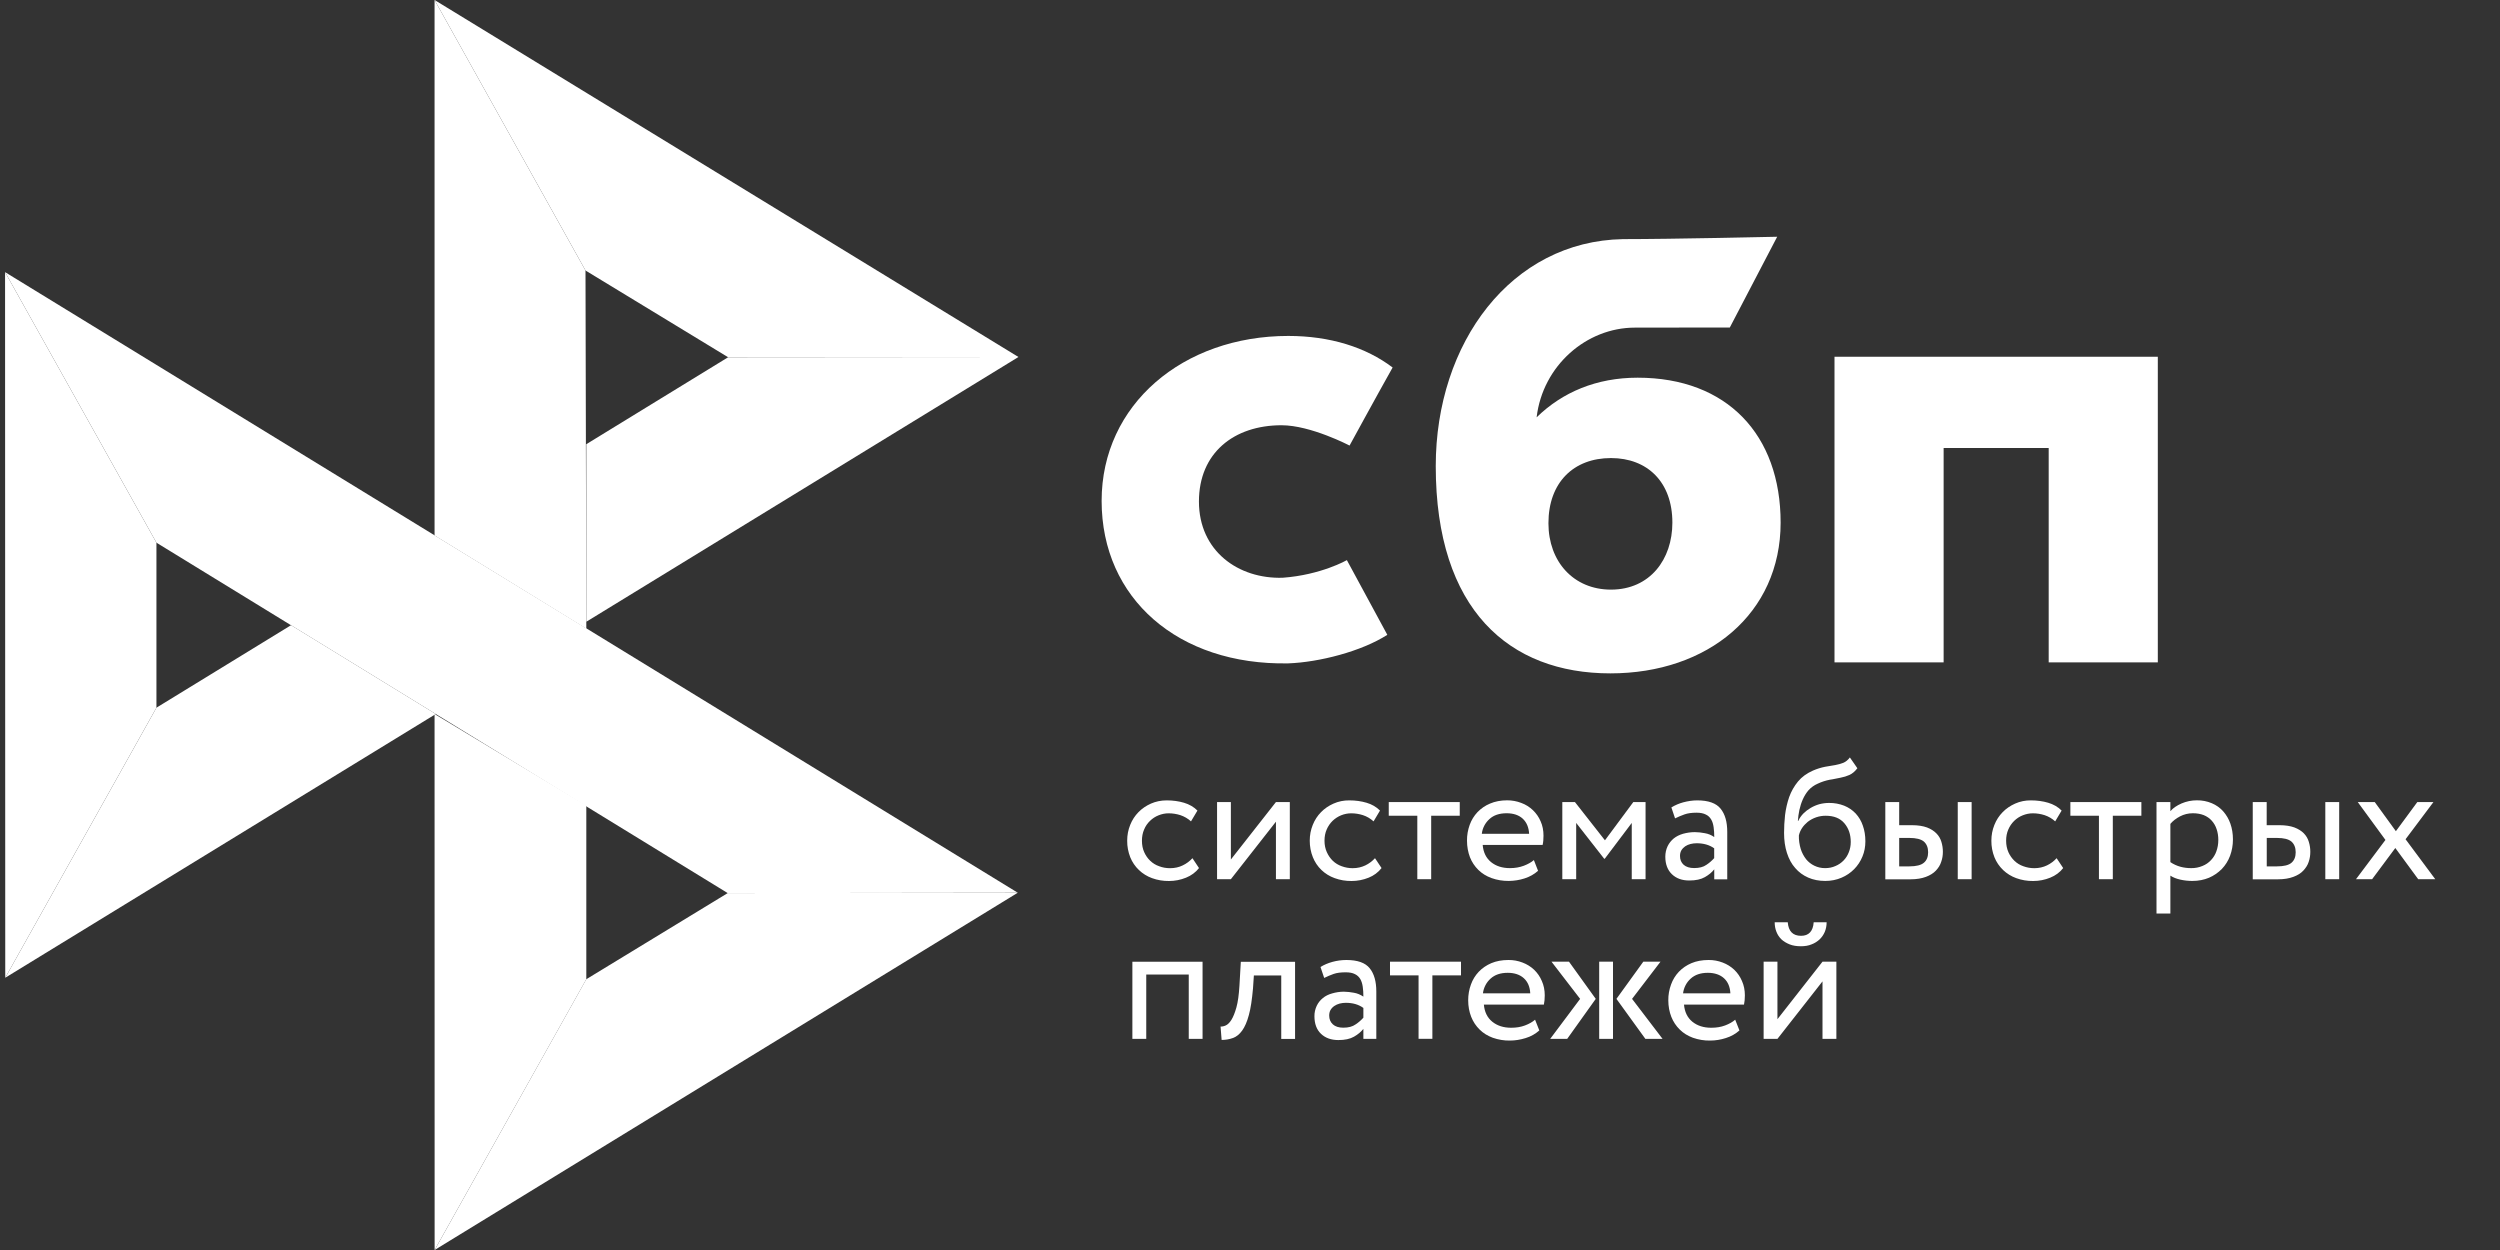
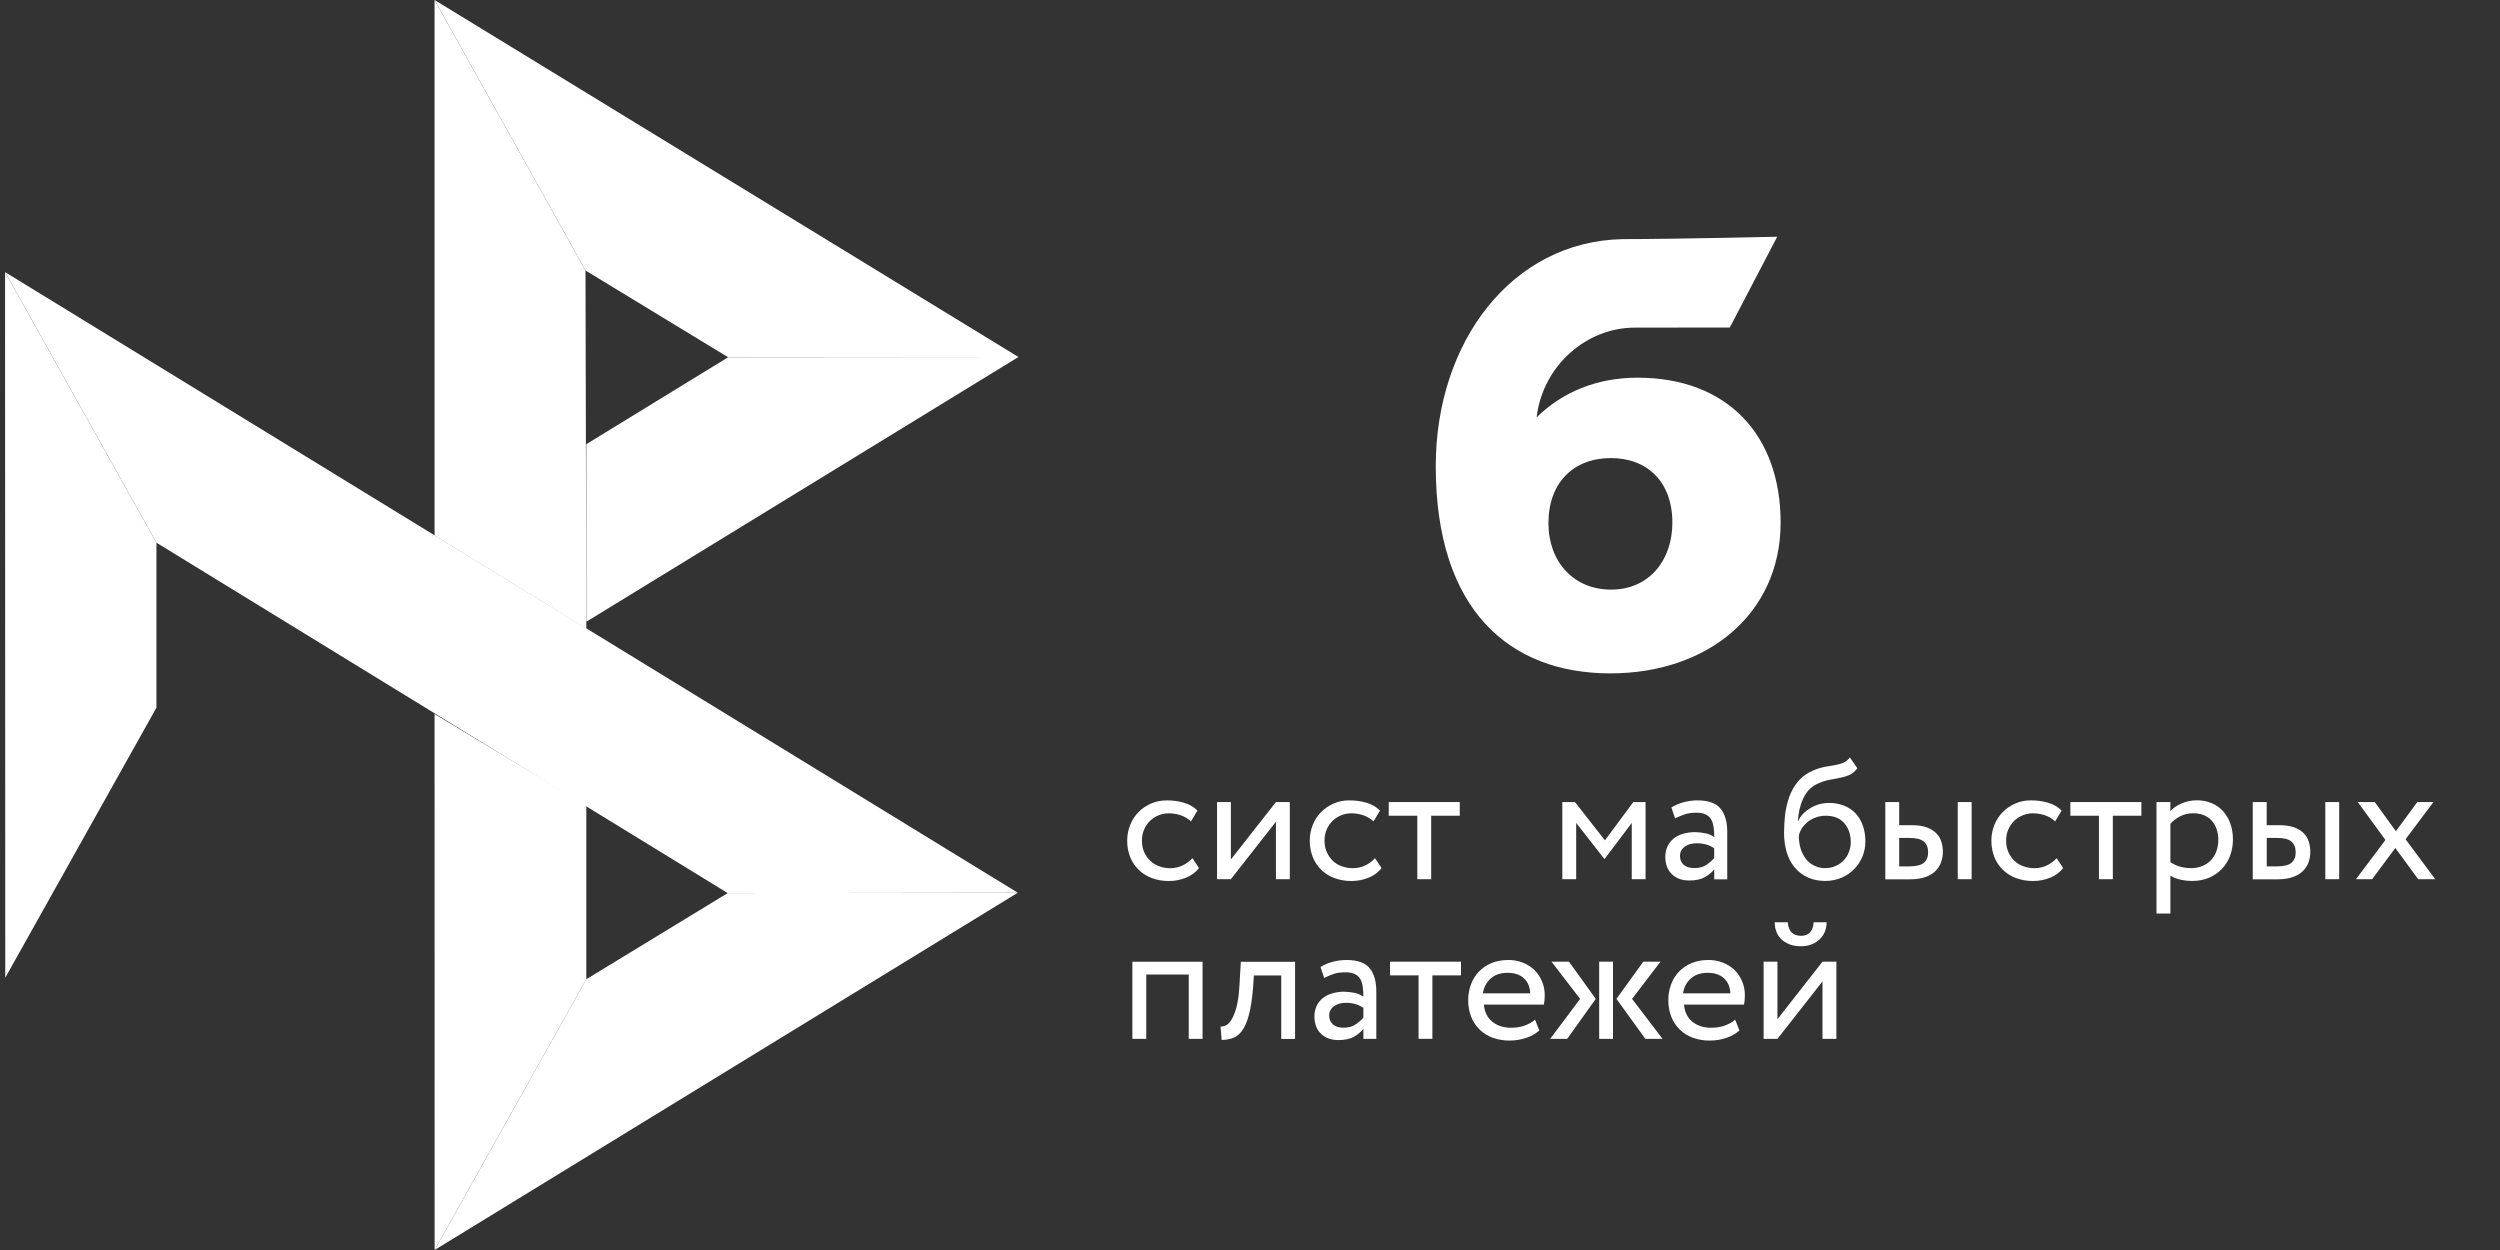
<svg xmlns="http://www.w3.org/2000/svg" width="40" height="20" viewBox="0 0 40 20" fill="none">
  <rect x="0" y="0" width="40" height="20" fill="#333333" stroke="none" />
  <g clip-path="url(#clip0_208_82)">
-     <path d="M34.525 5.709V10.598H32.779V7.168H31.098V10.598H29.352V5.708H34.525V5.709Z" fill="white" />
    <path fill-rule="evenodd" clip-rule="evenodd" d="M25.766 10.774C27.329 10.774 28.49 9.815 28.49 8.362C28.49 6.956 27.633 6.043 26.202 6.043C25.542 6.043 24.997 6.276 24.586 6.677C24.684 5.848 25.385 5.242 26.157 5.242C26.335 5.242 27.677 5.24 27.677 5.24L28.435 3.788C28.435 3.788 26.751 3.826 25.968 3.826C24.18 3.858 22.972 5.483 22.972 7.458C22.972 9.759 24.15 10.774 25.766 10.774ZM25.776 7.329C26.356 7.329 26.758 7.71 26.758 8.362C26.758 8.949 26.401 9.433 25.776 9.434C25.177 9.434 24.775 8.986 24.775 8.372C24.775 7.72 25.177 7.329 25.776 7.329Z" fill="white" />
-     <path d="M21.55 8.962C21.55 8.962 21.138 9.199 20.522 9.244C19.814 9.265 19.183 8.818 19.183 8.024C19.183 7.249 19.74 6.804 20.505 6.804C20.973 6.804 21.593 7.129 21.593 7.129C21.593 7.129 22.047 6.297 22.282 5.88C21.852 5.554 21.278 5.375 20.612 5.375C18.929 5.375 17.626 6.472 17.626 8.014C17.626 9.575 18.851 10.646 20.612 10.614C21.104 10.596 21.783 10.423 22.197 10.157L21.55 8.962Z" fill="white" />
-     <path d="M0.081 4.354L2.503 8.683V11.323L0.084 15.644L0.081 4.354Z" fill="white" />
+     <path d="M0.081 4.354L2.503 8.683V11.323L0.084 15.644Z" fill="white" />
    <path d="M9.381 7.107L11.65 5.716L16.295 5.712L9.381 9.948V7.107Z" fill="white" />
    <path d="M9.368 4.328L9.381 10.059L6.953 8.568V0L9.368 4.328Z" fill="white" />
    <path d="M16.295 5.712L11.65 5.716L9.368 4.328L6.953 0L16.295 5.712Z" fill="white" />
    <path d="M9.381 15.668V12.887L6.953 11.424L6.954 20L9.381 15.668Z" fill="white" />
    <path d="M11.644 14.29L2.503 8.683L0.081 4.354L16.285 14.284L11.644 14.29Z" fill="white" />
    <path d="M6.954 20L9.38 15.668L11.644 14.289L16.284 14.284L6.954 20Z" fill="white" />
-     <path d="M0.084 15.644L6.973 11.424L4.657 10.003L2.503 11.323L0.084 15.644Z" fill="white" />
    <path d="M19.184 13.889C19.131 13.957 19.06 14.009 18.976 14.043C18.89 14.078 18.797 14.096 18.704 14.096C18.611 14.097 18.519 14.082 18.432 14.05C18.354 14.022 18.282 13.977 18.222 13.92C18.162 13.862 18.115 13.793 18.084 13.716C18.051 13.632 18.034 13.542 18.035 13.451C18.035 13.361 18.051 13.278 18.083 13.199C18.114 13.12 18.159 13.052 18.215 12.995C18.271 12.937 18.338 12.892 18.414 12.858C18.491 12.824 18.575 12.806 18.668 12.806C18.767 12.806 18.86 12.819 18.944 12.844C19.028 12.869 19.1 12.91 19.159 12.969L19.056 13.142C19.007 13.097 18.948 13.063 18.885 13.042C18.825 13.023 18.762 13.013 18.698 13.013C18.642 13.013 18.589 13.024 18.537 13.045C18.486 13.065 18.44 13.095 18.4 13.134C18.359 13.173 18.327 13.22 18.306 13.272C18.282 13.326 18.271 13.386 18.271 13.452C18.271 13.52 18.283 13.581 18.307 13.634C18.331 13.688 18.363 13.734 18.404 13.773C18.445 13.812 18.492 13.841 18.547 13.86C18.602 13.881 18.659 13.891 18.721 13.891C18.797 13.891 18.866 13.875 18.924 13.846C18.983 13.818 19.035 13.779 19.079 13.731L19.184 13.889ZM19.473 14.067V12.833H19.694V13.752L20.415 12.833H20.637V14.067H20.415V13.147L19.694 14.067L19.473 14.067ZM22.105 13.889C22.051 13.958 21.979 14.011 21.898 14.043C21.811 14.078 21.719 14.096 21.625 14.096C21.533 14.097 21.441 14.082 21.354 14.05C21.275 14.022 21.203 13.977 21.143 13.92C21.083 13.862 21.037 13.793 21.006 13.716C20.972 13.632 20.956 13.542 20.956 13.451C20.956 13.361 20.972 13.278 21.004 13.199C21.035 13.12 21.08 13.052 21.136 12.995C21.192 12.937 21.259 12.892 21.335 12.858C21.415 12.822 21.502 12.805 21.589 12.806C21.689 12.806 21.781 12.819 21.865 12.844C21.95 12.869 22.021 12.91 22.08 12.969L21.977 13.142C21.928 13.097 21.87 13.063 21.806 13.042C21.746 13.023 21.683 13.013 21.62 13.013C21.509 13.013 21.402 13.056 21.321 13.134C21.281 13.173 21.249 13.22 21.227 13.272C21.203 13.326 21.192 13.386 21.192 13.452C21.192 13.52 21.205 13.581 21.229 13.634C21.253 13.688 21.285 13.734 21.325 13.773C21.366 13.812 21.414 13.841 21.468 13.86C21.523 13.88 21.581 13.891 21.642 13.891C21.718 13.891 21.785 13.875 21.846 13.846C21.904 13.818 21.956 13.779 22 13.731L22.105 13.889ZM22.219 12.833H23.356V13.052H22.899V14.067H22.677V13.052H22.22V12.833H22.219Z" fill="white" />
-     <path fill-rule="evenodd" clip-rule="evenodd" d="M24.392 14.055C24.476 14.028 24.547 13.988 24.609 13.933L24.542 13.761C24.501 13.797 24.446 13.827 24.381 13.852C24.314 13.877 24.24 13.89 24.159 13.89C24.037 13.89 23.936 13.858 23.856 13.793C23.776 13.727 23.733 13.636 23.723 13.519H24.682C24.692 13.476 24.696 13.428 24.696 13.371C24.696 13.286 24.681 13.21 24.65 13.141C24.621 13.073 24.579 13.013 24.526 12.962C24.473 12.912 24.41 12.872 24.341 12.847C24.269 12.819 24.193 12.805 24.115 12.805C24.012 12.805 23.92 12.823 23.841 12.857C23.765 12.888 23.697 12.935 23.64 12.994C23.585 13.052 23.542 13.122 23.515 13.198C23.486 13.278 23.471 13.364 23.472 13.45C23.472 13.547 23.489 13.636 23.519 13.715C23.549 13.792 23.595 13.861 23.654 13.919C23.712 13.976 23.782 14.019 23.864 14.049C23.953 14.081 24.047 14.096 24.141 14.095C24.226 14.094 24.311 14.081 24.392 14.055ZM23.831 13.105C23.899 13.042 23.991 13.012 24.106 13.012C24.214 13.012 24.301 13.041 24.364 13.099C24.427 13.158 24.46 13.238 24.466 13.341H23.709C23.719 13.25 23.763 13.166 23.831 13.105Z" fill="white" />
    <path d="M24.997 12.833H25.199L25.679 13.445L26.133 12.833H26.329V14.067H26.108V13.167L25.676 13.74H25.667L25.219 13.167V14.067H24.997V12.833Z" fill="white" />
    <path fill-rule="evenodd" clip-rule="evenodd" d="M26.933 12.837C26.866 12.855 26.802 12.882 26.742 12.919L26.801 13.094C26.852 13.069 26.902 13.048 26.953 13.03C27.003 13.012 27.068 13.003 27.145 13.003C27.206 13.003 27.256 13.013 27.294 13.033C27.331 13.05 27.359 13.078 27.379 13.112C27.399 13.145 27.411 13.187 27.418 13.235C27.425 13.284 27.428 13.336 27.428 13.393C27.383 13.361 27.331 13.34 27.277 13.331C27.224 13.32 27.171 13.315 27.117 13.314C27.051 13.314 26.989 13.324 26.93 13.34C26.871 13.357 26.821 13.382 26.78 13.415C26.739 13.449 26.705 13.491 26.682 13.539C26.657 13.591 26.645 13.649 26.645 13.707C26.645 13.827 26.681 13.921 26.751 13.988C26.821 14.055 26.913 14.088 27.028 14.088C27.132 14.088 27.215 14.07 27.278 14.034C27.341 13.998 27.392 13.956 27.428 13.909V14.069H27.636V13.311C27.636 13.15 27.601 13.026 27.529 12.938C27.459 12.851 27.334 12.806 27.157 12.806C27.079 12.806 27.005 12.818 26.933 12.837ZM27.303 13.837C27.253 13.873 27.187 13.889 27.106 13.889C27.034 13.889 26.978 13.871 26.939 13.837C26.899 13.801 26.88 13.754 26.88 13.695C26.88 13.661 26.887 13.632 26.902 13.605C26.918 13.579 26.939 13.558 26.963 13.541C26.989 13.524 27.018 13.511 27.048 13.504C27.081 13.496 27.113 13.492 27.146 13.492C27.256 13.492 27.35 13.518 27.427 13.573V13.73C27.39 13.771 27.349 13.807 27.303 13.837ZM29.592 12.399C29.637 12.378 29.679 12.343 29.718 12.292L29.598 12.119C29.567 12.16 29.532 12.189 29.493 12.205C29.451 12.221 29.408 12.233 29.364 12.241L29.322 12.248C29.285 12.255 29.246 12.261 29.204 12.268C29.136 12.281 29.07 12.302 29.008 12.329C28.908 12.373 28.828 12.431 28.768 12.504C28.707 12.578 28.66 12.661 28.627 12.752C28.595 12.845 28.573 12.942 28.561 13.04C28.55 13.139 28.545 13.235 28.545 13.326C28.545 13.444 28.56 13.551 28.591 13.647C28.622 13.743 28.665 13.823 28.723 13.888C28.78 13.955 28.849 14.005 28.93 14.041C29.012 14.077 29.103 14.095 29.205 14.095C29.299 14.095 29.386 14.077 29.465 14.043C29.54 14.011 29.609 13.965 29.667 13.906C29.723 13.849 29.768 13.781 29.799 13.705C29.831 13.629 29.846 13.547 29.846 13.461C29.846 13.368 29.832 13.284 29.805 13.209C29.781 13.137 29.742 13.072 29.691 13.016C29.639 12.961 29.576 12.919 29.507 12.891C29.43 12.861 29.348 12.846 29.265 12.847C29.212 12.847 29.16 12.854 29.11 12.867C29.061 12.881 29.014 12.901 28.97 12.927C28.927 12.952 28.888 12.982 28.853 13.017C28.82 13.052 28.791 13.091 28.772 13.135H28.766C28.77 13.078 28.777 13.02 28.79 12.96C28.803 12.901 28.821 12.844 28.845 12.79C28.869 12.736 28.899 12.687 28.937 12.643C28.978 12.598 29.028 12.563 29.083 12.539C29.144 12.51 29.209 12.489 29.275 12.476L29.319 12.469C29.363 12.46 29.405 12.453 29.445 12.444C29.498 12.434 29.547 12.419 29.592 12.399ZM28.812 13.585C28.791 13.514 28.78 13.441 28.782 13.368C28.791 13.326 28.808 13.286 28.832 13.25C28.856 13.213 28.887 13.18 28.923 13.15C29.006 13.086 29.108 13.051 29.212 13.052C29.343 13.052 29.441 13.092 29.509 13.171C29.578 13.252 29.612 13.351 29.612 13.472C29.612 13.532 29.601 13.586 29.581 13.636C29.562 13.685 29.534 13.73 29.497 13.768C29.46 13.806 29.416 13.836 29.368 13.856C29.317 13.879 29.263 13.89 29.201 13.89C29.139 13.89 29.083 13.877 29.031 13.852C28.98 13.828 28.934 13.792 28.898 13.748C28.86 13.699 28.831 13.644 28.812 13.585ZM31.546 12.833H31.324V14.067H31.546V12.833ZM30.166 12.833H30.387V13.203H30.592C30.689 13.203 30.767 13.216 30.831 13.239C30.894 13.263 30.944 13.295 30.982 13.334C31.02 13.372 31.047 13.418 31.062 13.469C31.078 13.521 31.086 13.573 31.086 13.629C31.086 13.684 31.078 13.737 31.059 13.79C31.043 13.842 31.013 13.888 30.974 13.93C30.934 13.972 30.881 14.005 30.814 14.03C30.747 14.055 30.665 14.069 30.567 14.069H30.165V12.833H30.166ZM30.387 13.41V13.862H30.549C30.66 13.862 30.738 13.842 30.783 13.803C30.828 13.765 30.85 13.709 30.85 13.636C30.85 13.561 30.826 13.504 30.782 13.465C30.735 13.426 30.658 13.407 30.552 13.407H30.387V13.41Z" fill="white" />
    <path d="M33.011 13.889C32.958 13.957 32.888 14.009 32.803 14.043C32.717 14.078 32.625 14.096 32.531 14.096C32.439 14.097 32.346 14.082 32.259 14.05C32.181 14.022 32.109 13.977 32.049 13.92C31.989 13.862 31.942 13.793 31.911 13.716C31.878 13.632 31.861 13.542 31.862 13.451C31.862 13.361 31.878 13.278 31.91 13.199C31.941 13.12 31.986 13.052 32.042 12.995C32.098 12.937 32.165 12.892 32.241 12.858C32.321 12.822 32.407 12.805 32.495 12.806C32.594 12.806 32.687 12.819 32.771 12.844C32.855 12.869 32.927 12.91 32.986 12.969L32.883 13.142C32.834 13.097 32.776 13.063 32.712 13.042C32.652 13.023 32.589 13.013 32.526 13.013C32.47 13.013 32.416 13.024 32.364 13.045C32.313 13.065 32.267 13.095 32.227 13.134C32.187 13.173 32.155 13.22 32.133 13.272C32.109 13.326 32.098 13.386 32.098 13.452C32.098 13.52 32.111 13.581 32.134 13.634C32.158 13.688 32.191 13.734 32.231 13.773C32.272 13.812 32.319 13.841 32.374 13.86C32.429 13.88 32.486 13.891 32.548 13.891C32.624 13.891 32.691 13.875 32.752 13.846C32.81 13.818 32.862 13.779 32.906 13.731L33.011 13.889ZM33.124 12.833H34.262V13.052H33.805V14.067H33.583V13.052H33.126V12.833H33.124Z" fill="white" />
    <path fill-rule="evenodd" clip-rule="evenodd" d="M34.726 12.833H34.504V14.616H34.726V14.01C34.77 14.04 34.824 14.06 34.885 14.074C34.947 14.088 35.012 14.095 35.078 14.095C35.176 14.095 35.264 14.077 35.344 14.044C35.421 14.011 35.49 13.963 35.549 13.904C35.606 13.844 35.65 13.775 35.681 13.693C35.711 13.611 35.727 13.524 35.727 13.431C35.727 13.339 35.713 13.255 35.686 13.178C35.661 13.106 35.622 13.039 35.571 12.981C35.521 12.925 35.459 12.881 35.39 12.852C35.315 12.82 35.233 12.804 35.15 12.805C35.064 12.805 34.982 12.822 34.905 12.855C34.828 12.889 34.768 12.929 34.726 12.979V12.833ZM34.88 13.062C34.943 13.029 35.012 13.012 35.086 13.012C35.151 13.012 35.208 13.022 35.26 13.042C35.311 13.063 35.353 13.092 35.388 13.131C35.423 13.17 35.449 13.215 35.466 13.267C35.484 13.32 35.493 13.377 35.493 13.439C35.493 13.506 35.482 13.565 35.462 13.621C35.444 13.673 35.414 13.722 35.376 13.762C35.338 13.803 35.292 13.834 35.24 13.855C35.183 13.879 35.121 13.891 35.059 13.89C34.999 13.89 34.943 13.883 34.89 13.869C34.831 13.853 34.776 13.828 34.726 13.794V13.182C34.765 13.135 34.817 13.095 34.88 13.062ZM37.427 12.833H37.205V14.067H37.427V12.833ZM36.045 12.833H36.267V13.203H36.472C36.568 13.203 36.647 13.216 36.71 13.239C36.773 13.263 36.824 13.295 36.862 13.334C36.899 13.372 36.926 13.418 36.941 13.469C36.957 13.521 36.965 13.573 36.965 13.629C36.965 13.684 36.957 13.737 36.939 13.79C36.922 13.843 36.892 13.888 36.853 13.93C36.814 13.972 36.761 14.005 36.693 14.03C36.626 14.055 36.545 14.069 36.446 14.069H36.044V12.833H36.045ZM36.268 13.41V13.862H36.43C36.54 13.862 36.619 13.843 36.664 13.804C36.709 13.765 36.731 13.709 36.731 13.636C36.731 13.561 36.707 13.504 36.663 13.465C36.616 13.426 36.539 13.407 36.433 13.407H36.268V13.41Z" fill="white" />
    <path d="M38.489 13.428L38.964 14.067H38.691L38.325 13.568L37.954 14.067H37.696L38.167 13.439L37.724 12.833H37.996L38.334 13.299L38.677 12.833H38.935L38.489 13.428ZM19.02 15.593H18.34V16.622H18.118V15.388H19.241V16.622H19.02V15.593ZM20.5 15.607H20.062L20.048 15.815C20.032 15.991 20.012 16.132 19.982 16.24C19.953 16.349 19.916 16.432 19.874 16.49C19.832 16.548 19.783 16.588 19.727 16.608C19.669 16.629 19.608 16.639 19.546 16.639L19.529 16.425C19.553 16.426 19.581 16.421 19.612 16.407C19.643 16.393 19.674 16.363 19.703 16.317C19.732 16.27 19.759 16.203 19.783 16.117C19.807 16.03 19.822 15.916 19.831 15.773L19.853 15.389H20.721V16.623H20.5V15.607Z" fill="white" />
    <path fill-rule="evenodd" clip-rule="evenodd" d="M21.319 15.39C21.247 15.41 21.183 15.437 21.128 15.472L21.187 15.647C21.237 15.622 21.288 15.601 21.338 15.583C21.389 15.565 21.453 15.557 21.53 15.557C21.592 15.557 21.641 15.566 21.679 15.586C21.717 15.604 21.745 15.632 21.765 15.665C21.784 15.698 21.797 15.74 21.804 15.788C21.811 15.837 21.814 15.889 21.814 15.946C21.768 15.915 21.717 15.893 21.662 15.884C21.61 15.874 21.556 15.868 21.502 15.867C21.437 15.867 21.375 15.877 21.316 15.894C21.257 15.91 21.206 15.935 21.166 15.969C21.124 16.002 21.091 16.044 21.068 16.092C21.043 16.145 21.03 16.202 21.031 16.26C21.031 16.38 21.066 16.475 21.136 16.541C21.206 16.608 21.299 16.641 21.414 16.641C21.518 16.641 21.601 16.623 21.664 16.587C21.727 16.551 21.777 16.509 21.814 16.462V16.622H22.021V15.864C22.021 15.704 21.986 15.579 21.915 15.492C21.845 15.404 21.72 15.36 21.543 15.36C21.467 15.36 21.392 15.37 21.319 15.39ZM21.69 16.39C21.64 16.426 21.574 16.443 21.493 16.443C21.42 16.443 21.365 16.425 21.326 16.39C21.287 16.354 21.267 16.307 21.267 16.249C21.267 16.214 21.274 16.185 21.289 16.159C21.305 16.132 21.326 16.111 21.35 16.095C21.374 16.078 21.403 16.066 21.435 16.057C21.467 16.049 21.5 16.045 21.533 16.045C21.643 16.045 21.737 16.071 21.814 16.127V16.283C21.777 16.324 21.736 16.36 21.69 16.39Z" fill="white" />
    <path d="M22.238 15.387H23.376V15.606H22.918V16.621H22.697V15.606H22.24V15.387H22.238Z" fill="white" />
    <path fill-rule="evenodd" clip-rule="evenodd" d="M24.411 16.609C24.496 16.583 24.567 16.542 24.629 16.487L24.561 16.315C24.521 16.351 24.466 16.382 24.4 16.407C24.334 16.432 24.26 16.444 24.179 16.444C24.057 16.444 23.956 16.412 23.876 16.347C23.796 16.282 23.752 16.19 23.742 16.074H24.702C24.711 16.031 24.716 15.982 24.716 15.925C24.716 15.841 24.7 15.764 24.669 15.695C24.641 15.628 24.599 15.567 24.546 15.516C24.493 15.466 24.43 15.427 24.361 15.401C24.289 15.373 24.212 15.359 24.135 15.36C24.031 15.36 23.94 15.377 23.86 15.411C23.785 15.443 23.716 15.489 23.66 15.548C23.604 15.607 23.562 15.676 23.535 15.752C23.505 15.833 23.491 15.918 23.491 16.004C23.491 16.102 23.508 16.19 23.539 16.269C23.57 16.348 23.616 16.416 23.674 16.473C23.731 16.53 23.801 16.573 23.884 16.604C23.973 16.635 24.066 16.651 24.16 16.649C24.243 16.649 24.327 16.635 24.411 16.609ZM23.849 15.658C23.918 15.595 24.009 15.565 24.124 15.565C24.233 15.565 24.319 15.595 24.382 15.652C24.445 15.71 24.479 15.791 24.484 15.893H23.727C23.738 15.803 23.781 15.719 23.849 15.658ZM24.824 15.387H25.104L25.532 15.982L25.075 16.622H24.803L25.282 15.982L24.824 15.387ZM25.587 15.387H25.808V16.622H25.587V15.387ZM26.601 16.622L26.113 15.982L26.568 15.387H26.293L25.863 15.982L26.326 16.622H26.601ZM27.613 16.609C27.697 16.583 27.769 16.542 27.831 16.487L27.763 16.315C27.723 16.351 27.668 16.382 27.602 16.407C27.536 16.432 27.462 16.444 27.38 16.444C27.258 16.444 27.157 16.412 27.077 16.347C26.998 16.282 26.954 16.19 26.944 16.074H27.904C27.913 16.031 27.918 15.982 27.918 15.925C27.918 15.841 27.902 15.764 27.871 15.695C27.843 15.628 27.801 15.567 27.748 15.516C27.695 15.466 27.632 15.427 27.563 15.401C27.491 15.373 27.414 15.359 27.337 15.36C27.233 15.36 27.142 15.377 27.062 15.411C26.987 15.443 26.918 15.489 26.862 15.548C26.806 15.607 26.764 15.676 26.737 15.752C26.707 15.833 26.692 15.918 26.693 16.004C26.693 16.102 26.71 16.19 26.741 16.269C26.772 16.348 26.818 16.416 26.876 16.473C26.933 16.53 27.003 16.573 27.086 16.604C27.175 16.635 27.268 16.651 27.362 16.649C27.448 16.649 27.532 16.635 27.613 16.609ZM27.051 15.658C27.12 15.595 27.211 15.565 27.326 15.565C27.434 15.565 27.521 15.595 27.584 15.652C27.647 15.71 27.681 15.791 27.686 15.893H26.929C26.94 15.803 26.983 15.719 27.051 15.658ZM28.817 14.973C28.686 14.973 28.615 14.9 28.604 14.756H28.395C28.395 14.812 28.404 14.862 28.423 14.909C28.441 14.956 28.468 14.996 28.503 15.03C28.538 15.063 28.583 15.089 28.634 15.11C28.686 15.131 28.747 15.14 28.815 15.14C28.878 15.14 28.935 15.131 28.985 15.11C29.036 15.091 29.078 15.063 29.114 15.03C29.149 14.996 29.177 14.956 29.197 14.909C29.216 14.862 29.226 14.812 29.226 14.756H29.019C29.009 14.9 28.94 14.973 28.817 14.973ZM28.218 15.387V16.622H28.439L29.16 15.702V16.622H29.382V15.387H29.16L28.439 16.307V15.387H28.218Z" fill="white" />
  </g>
  <defs>
    <clipPath id="clip0_208_82">
      <rect width="39.833" height="20" fill="white" transform="translate(0.081)" />
    </clipPath>
  </defs>
</svg>